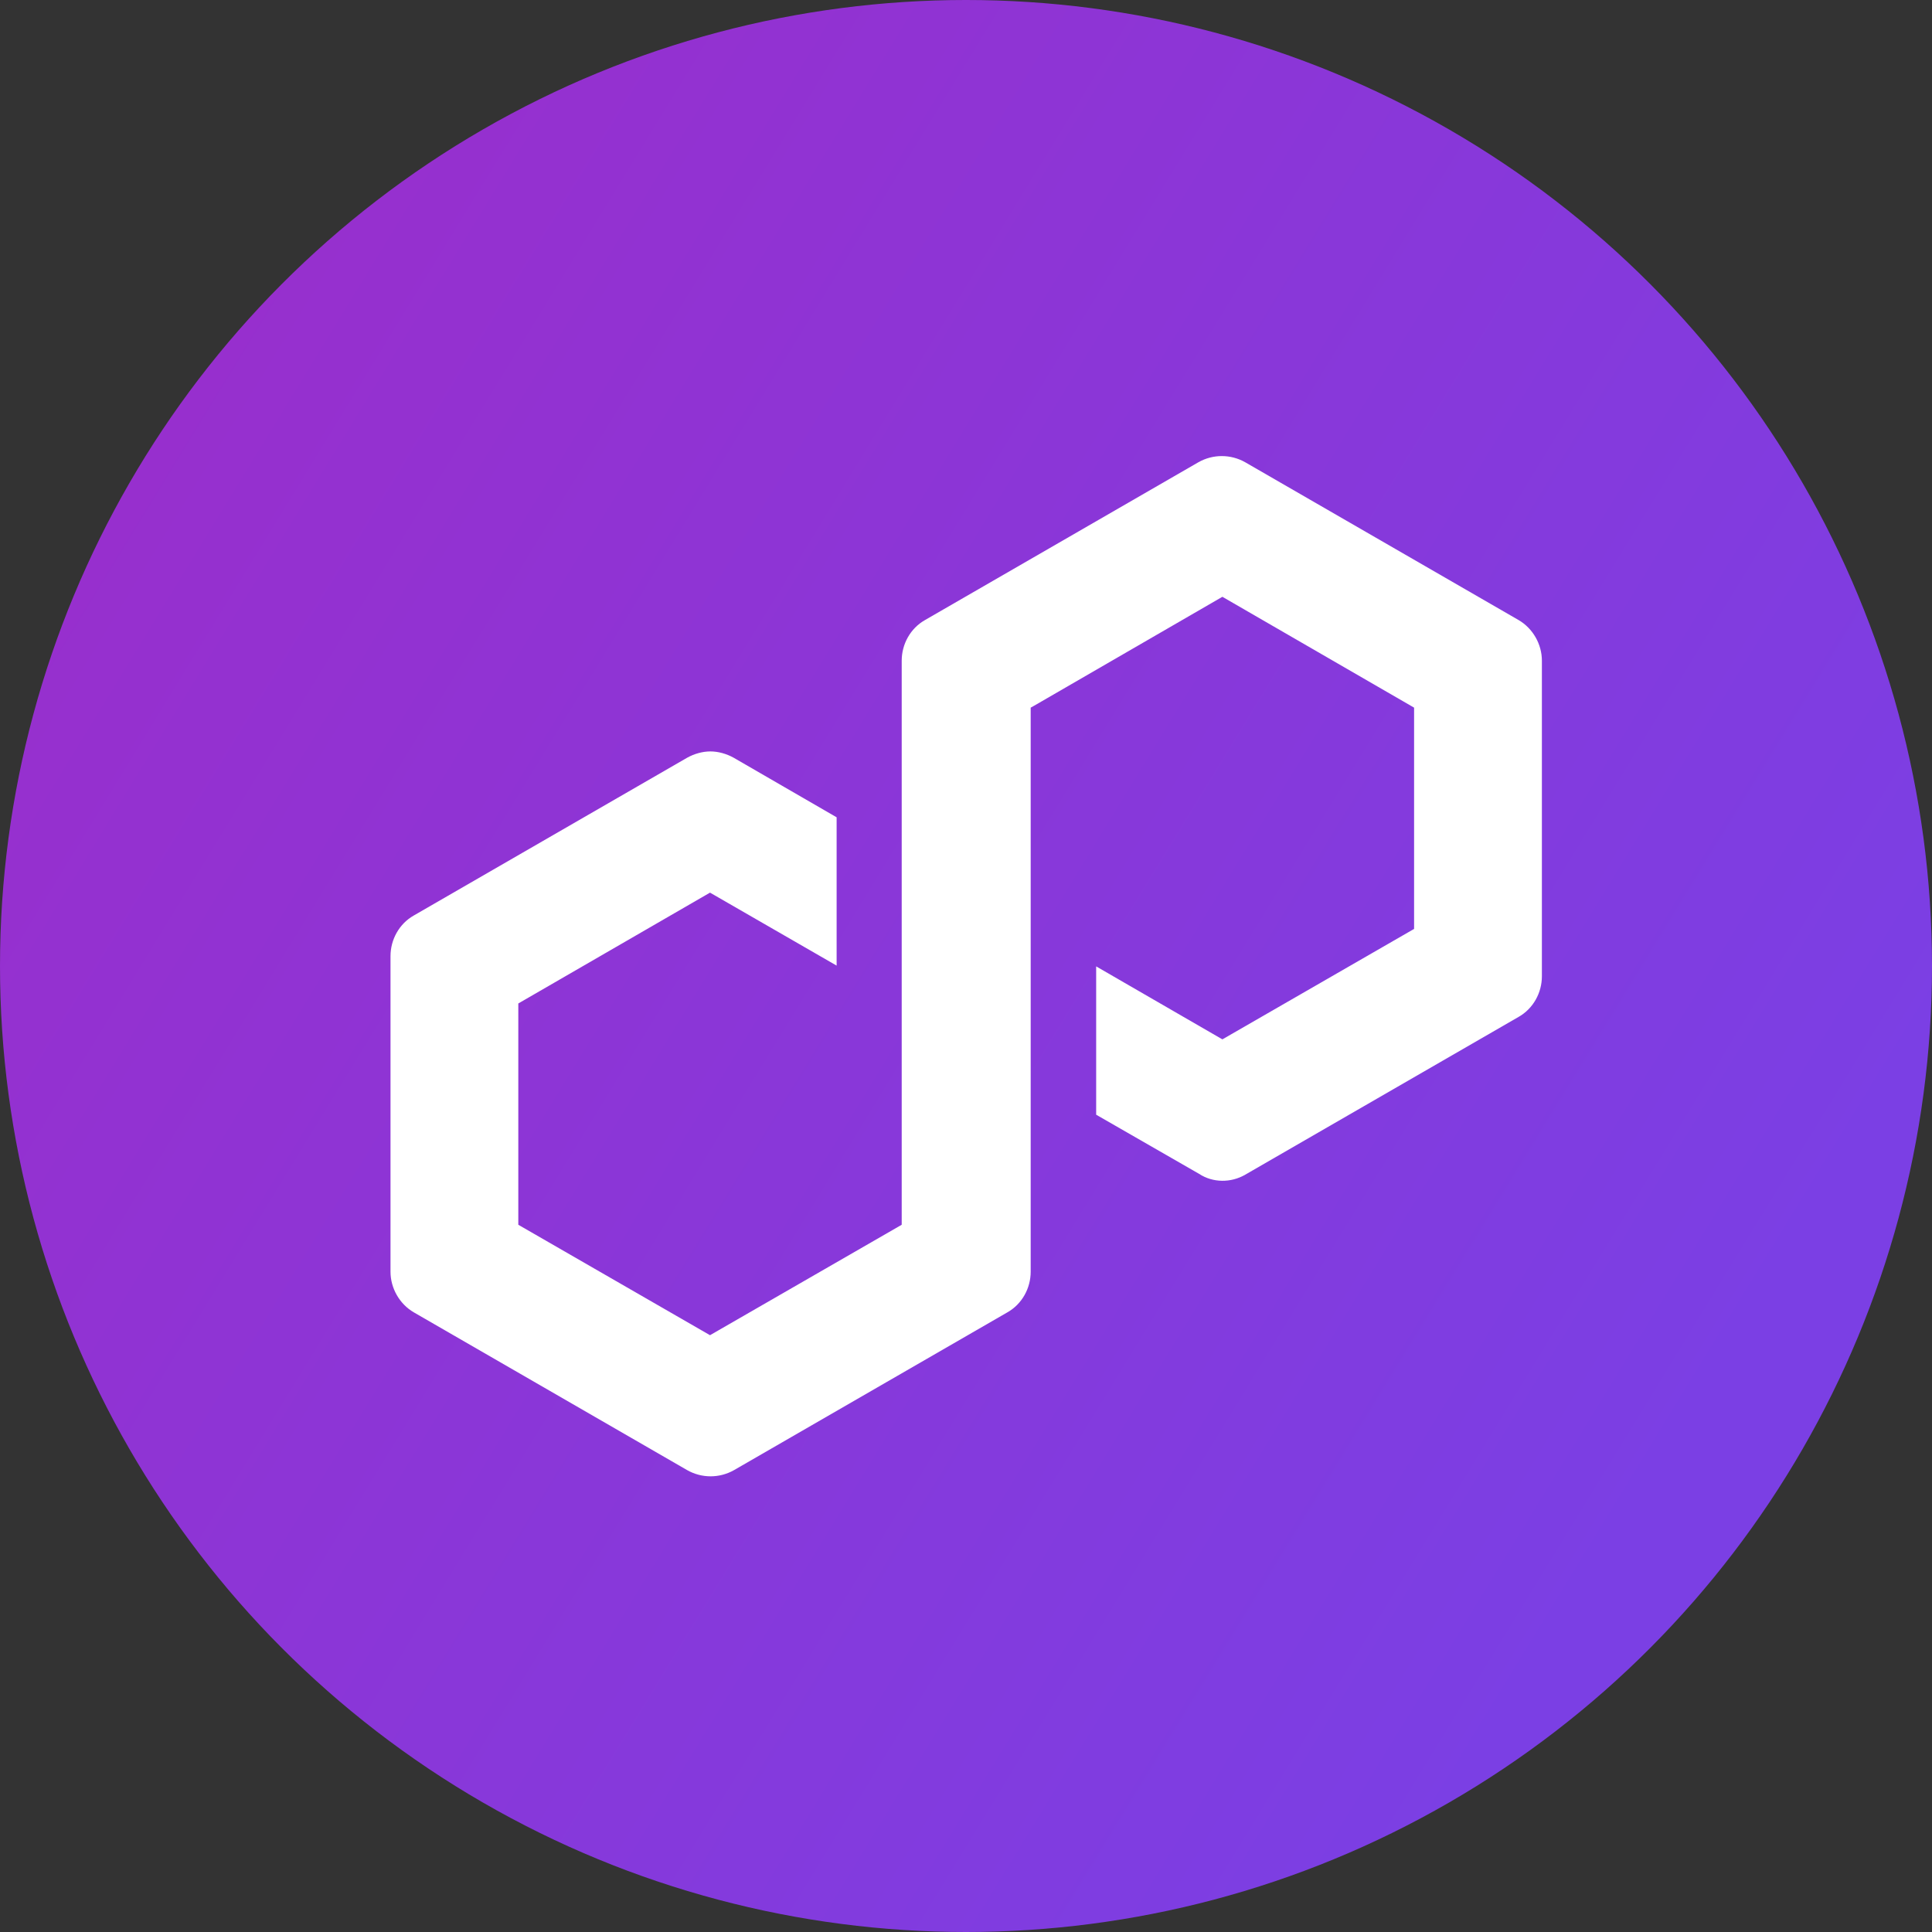
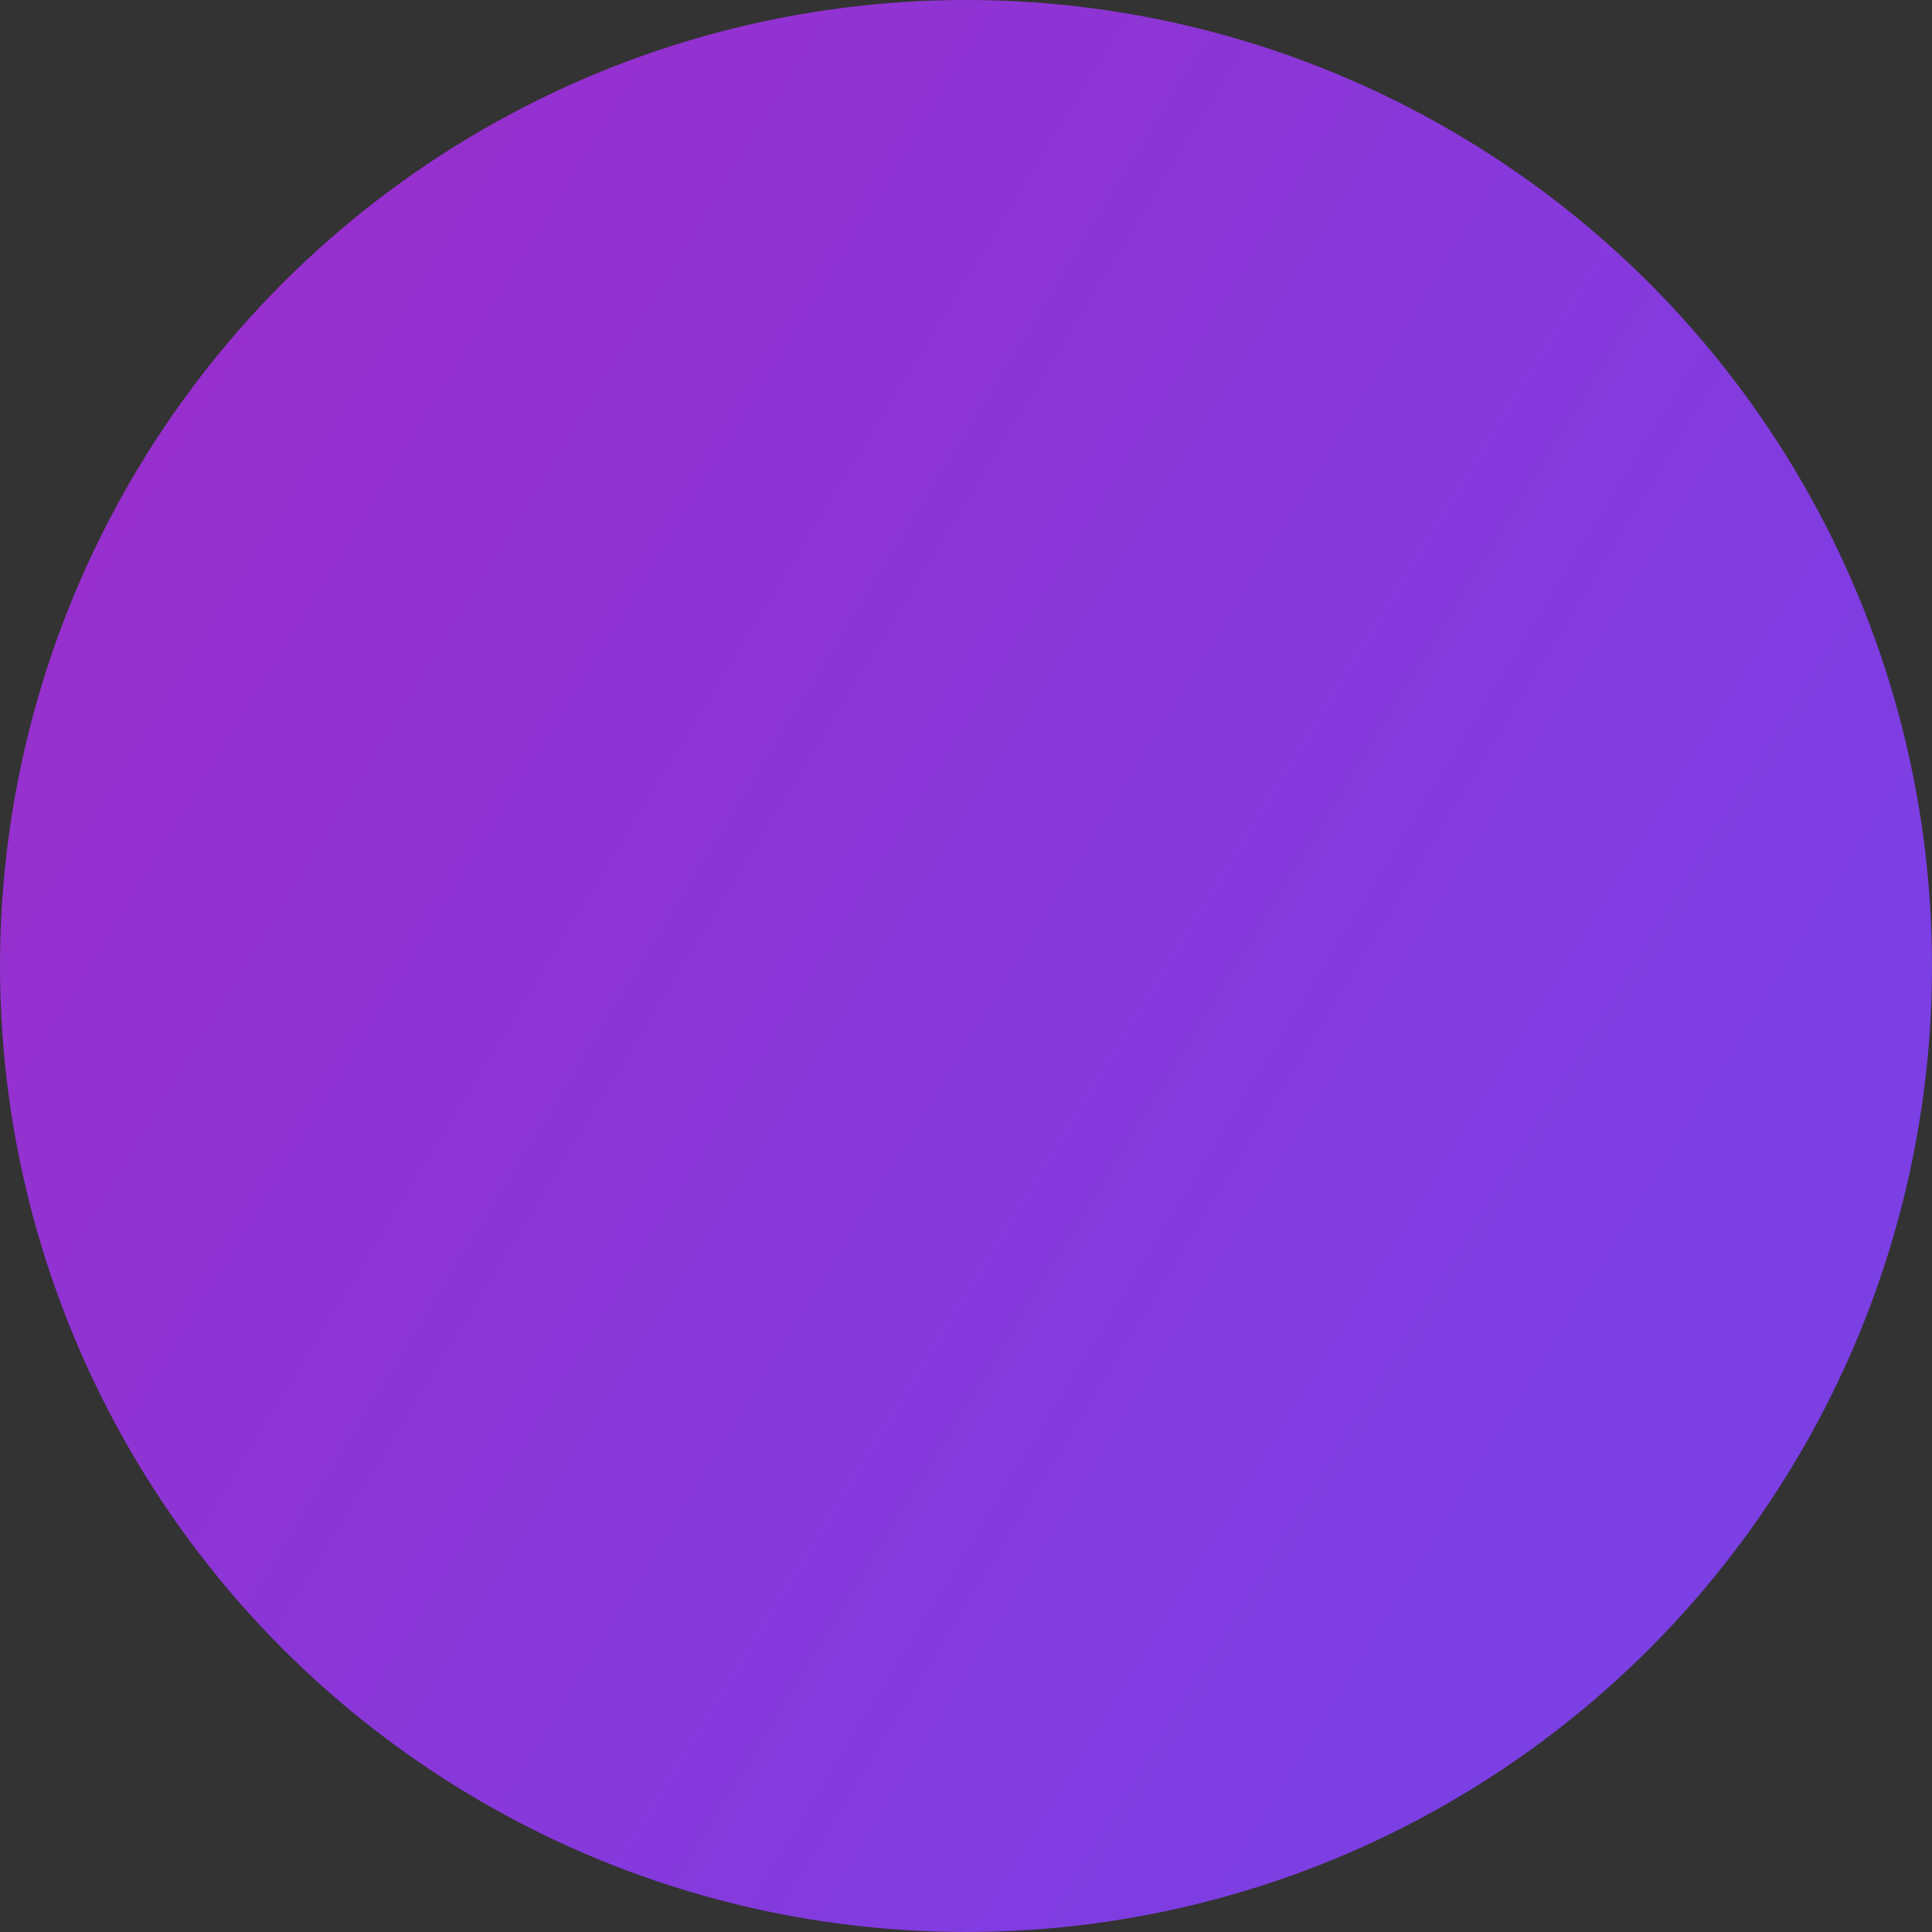
<svg xmlns="http://www.w3.org/2000/svg" xmlns:xlink="http://www.w3.org/1999/xlink" version="1.1" id="Layer_1" x="0px" y="0px" viewBox="0 0 489.8 489.8" style="enable-background:new 0 0 489.8 489.8;" xml:space="preserve">
  <rect x="0" y="0" width="489.8" height="489.8" fill="#333333" stroke="none" />
  <style type="text/css">
	.st0{clip-path:url(#SVGID_00000017501922885274398380000011416699003819360658_);}
	.st1{fill:url(#SVGID_00000059298160813454590130000015024960709579081860_);}
	.st2{fill:#FFFFFF;}
</style>
  <g>
    <defs>
      <circle id="SVGID_1_" cx="244.9" cy="244.9" r="244.9" />
    </defs>
    <clipPath id="SVGID_00000036953597055909682920000005229272928131521929_">
      <use xlink:href="#SVGID_1_" style="overflow:visible;" />
    </clipPath>
    <g style="clip-path:url(#SVGID_00000036953597055909682920000005229272928131521929_);">
      <linearGradient id="SVGID_00000113315592857077950650000014548669910363984824_" gradientUnits="userSpaceOnUse" x1="-121.18" y1="470.94" x2="432.36" y2="132.2" gradientTransform="matrix(1 0 0 -1 0 491.82)">
        <stop offset="0" style="stop-color:#A229C5" />
        <stop offset="1" style="stop-color:#7B3FE4" />
      </linearGradient>
      <rect x="-23.2" y="-23.2" style="fill:url(#SVGID_00000113315592857077950650000014548669910363984824_);" width="536.2" height="536.2" />
    </g>
  </g>
-   <path class="st2" d="M315.7,297.8l69.3-40c3.7-2.1,5.9-6.1,5.9-10.3v-80c0-4.2-2.3-8.2-5.9-10.3l-69.3-40c-3.7-2.1-8.2-2.1-11.9,0  l-69.3,40c-3.7,2.1-5.9,6.1-5.9,10.3v143l-48.6,28l-48.6-28v-56.1l48.6-28.1l32.1,18.5v-37.6L186,192.1c-1.8-1-3.9-1.6-5.9-1.6  s-4.1,0.6-5.9,1.6l-69.3,40c-3.7,2.1-5.9,6.1-5.9,10.3v80c0,4.2,2.3,8.2,5.9,10.3l69.3,40c3.7,2.1,8.2,2.1,11.9,0l69.3-40  c3.7-2.1,5.9-6.1,5.9-10.3v-143l0.9-0.5l47.7-27.6l48.6,28.1v56.1l-48.6,28l-32-18.5v37.6l26.1,15  C307.5,299.9,312.1,299.9,315.7,297.8L315.7,297.8z" />
</svg>